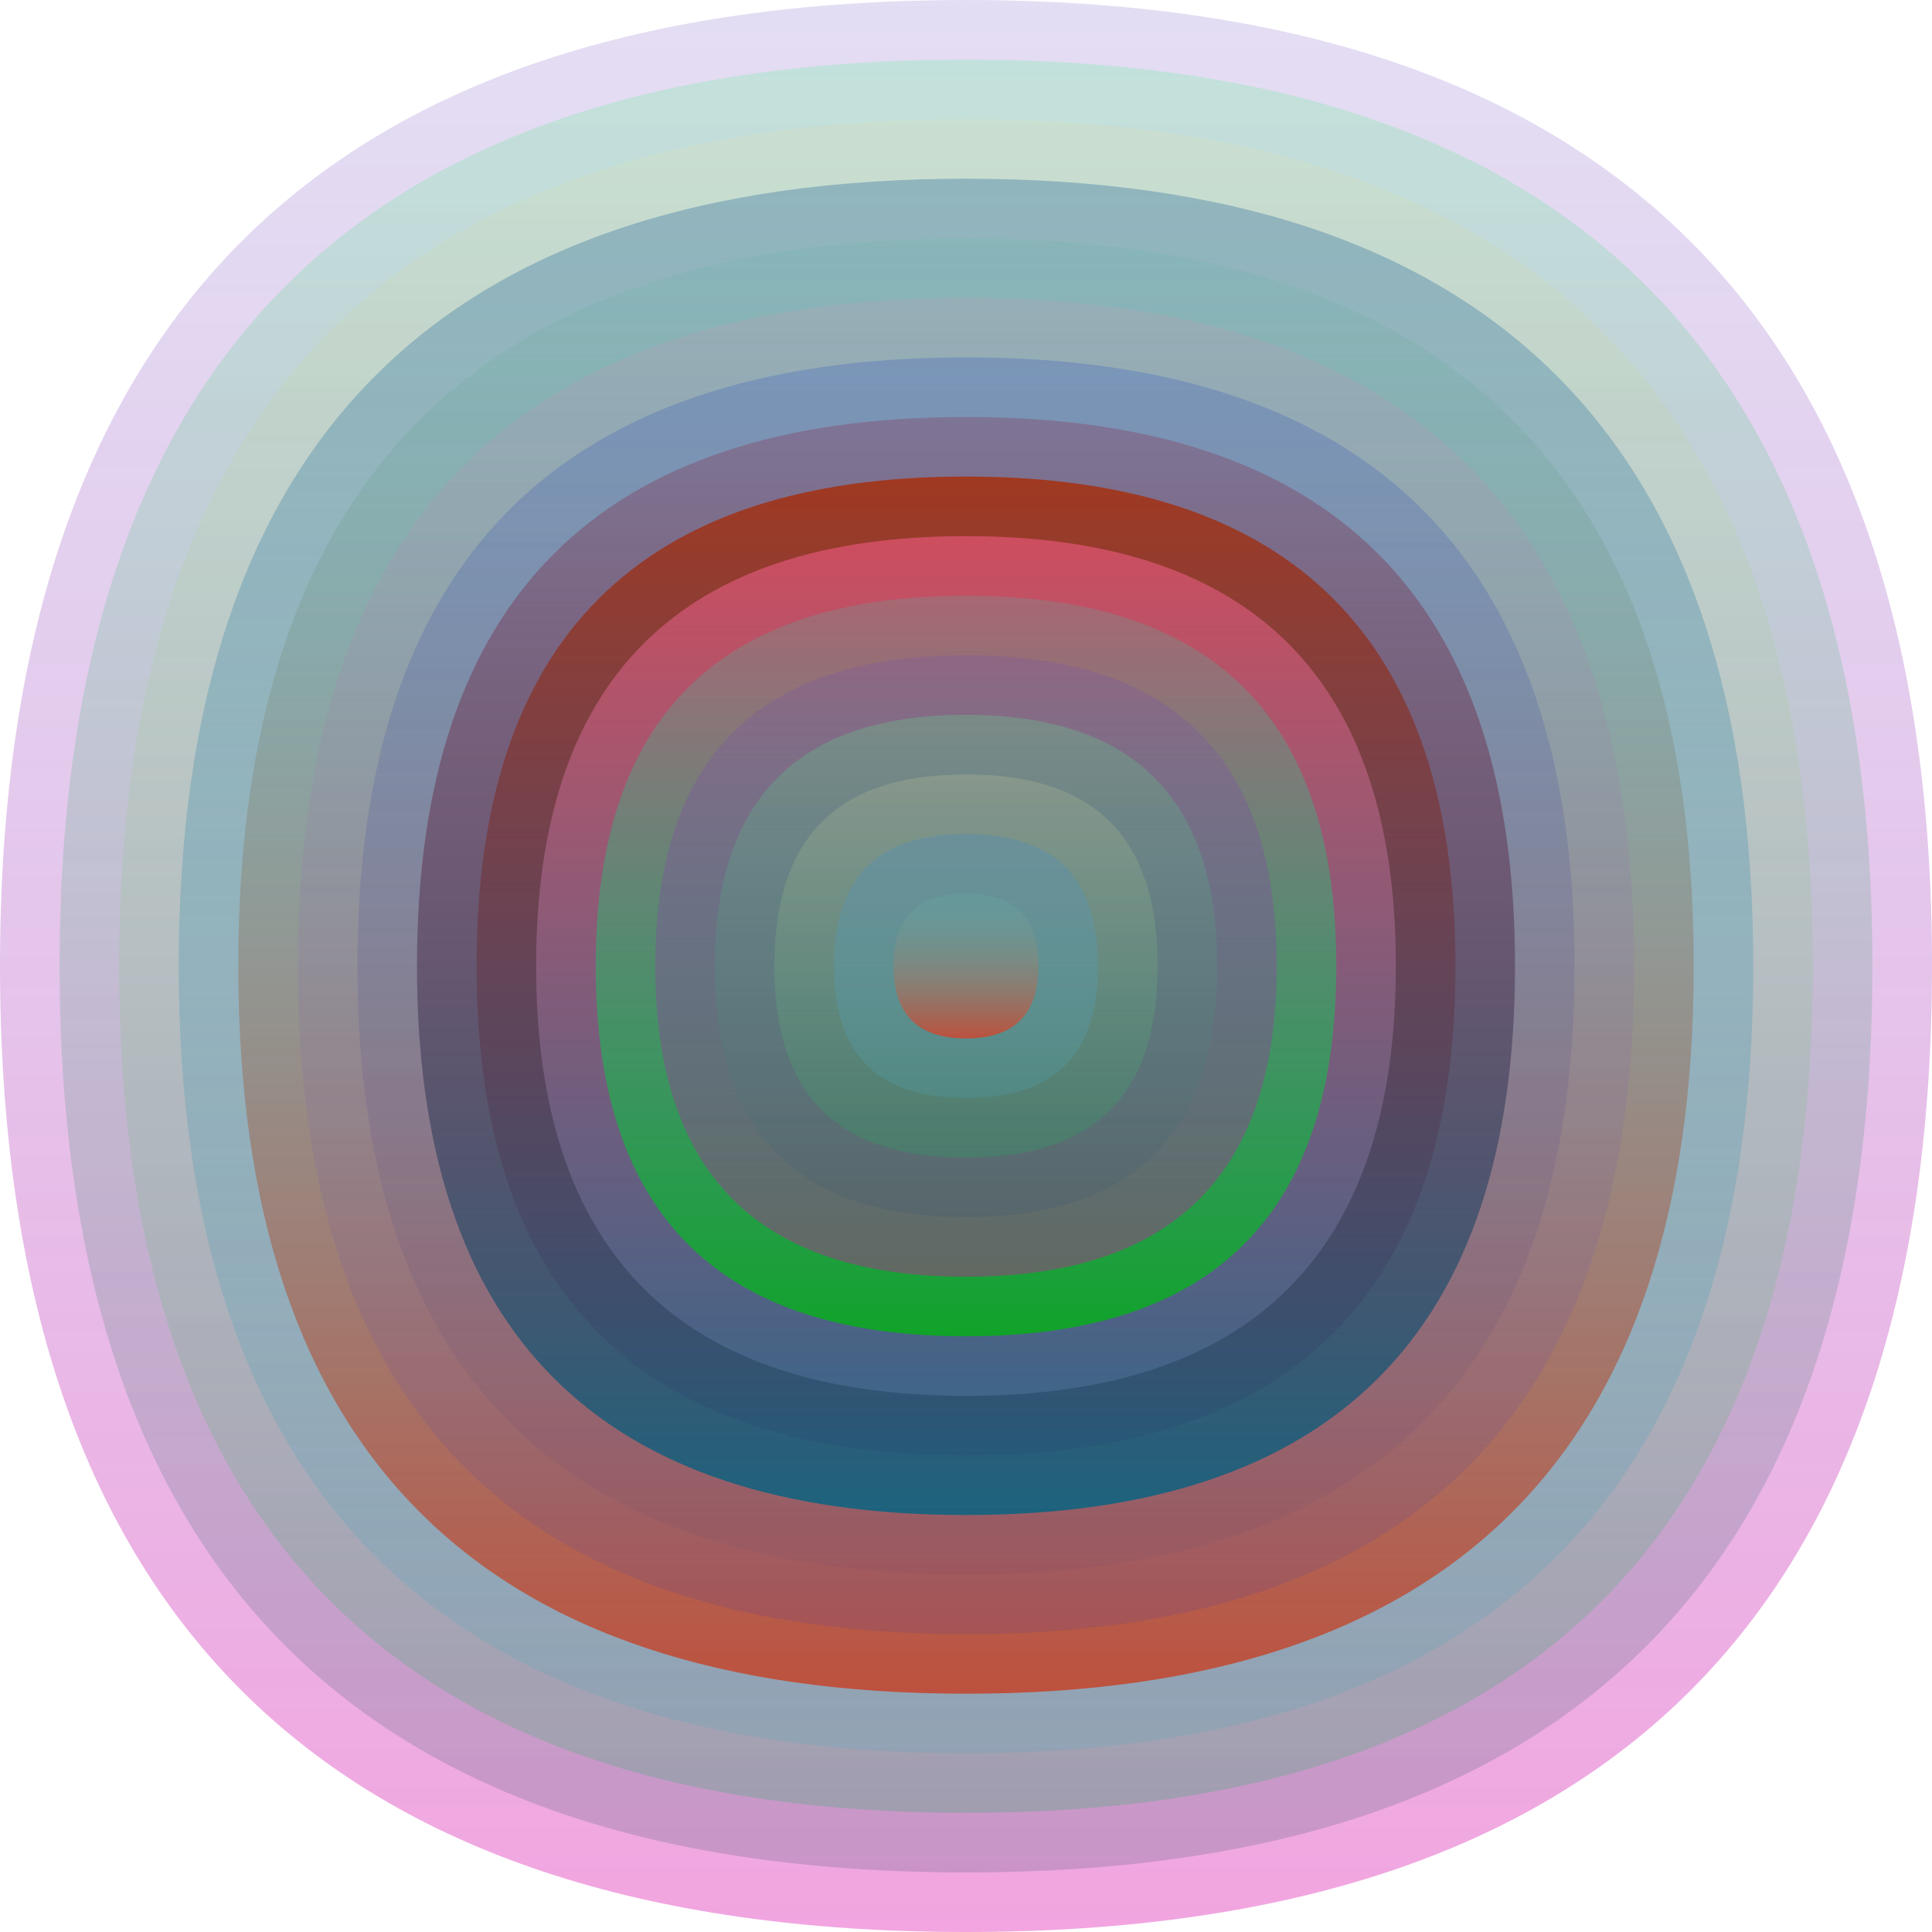
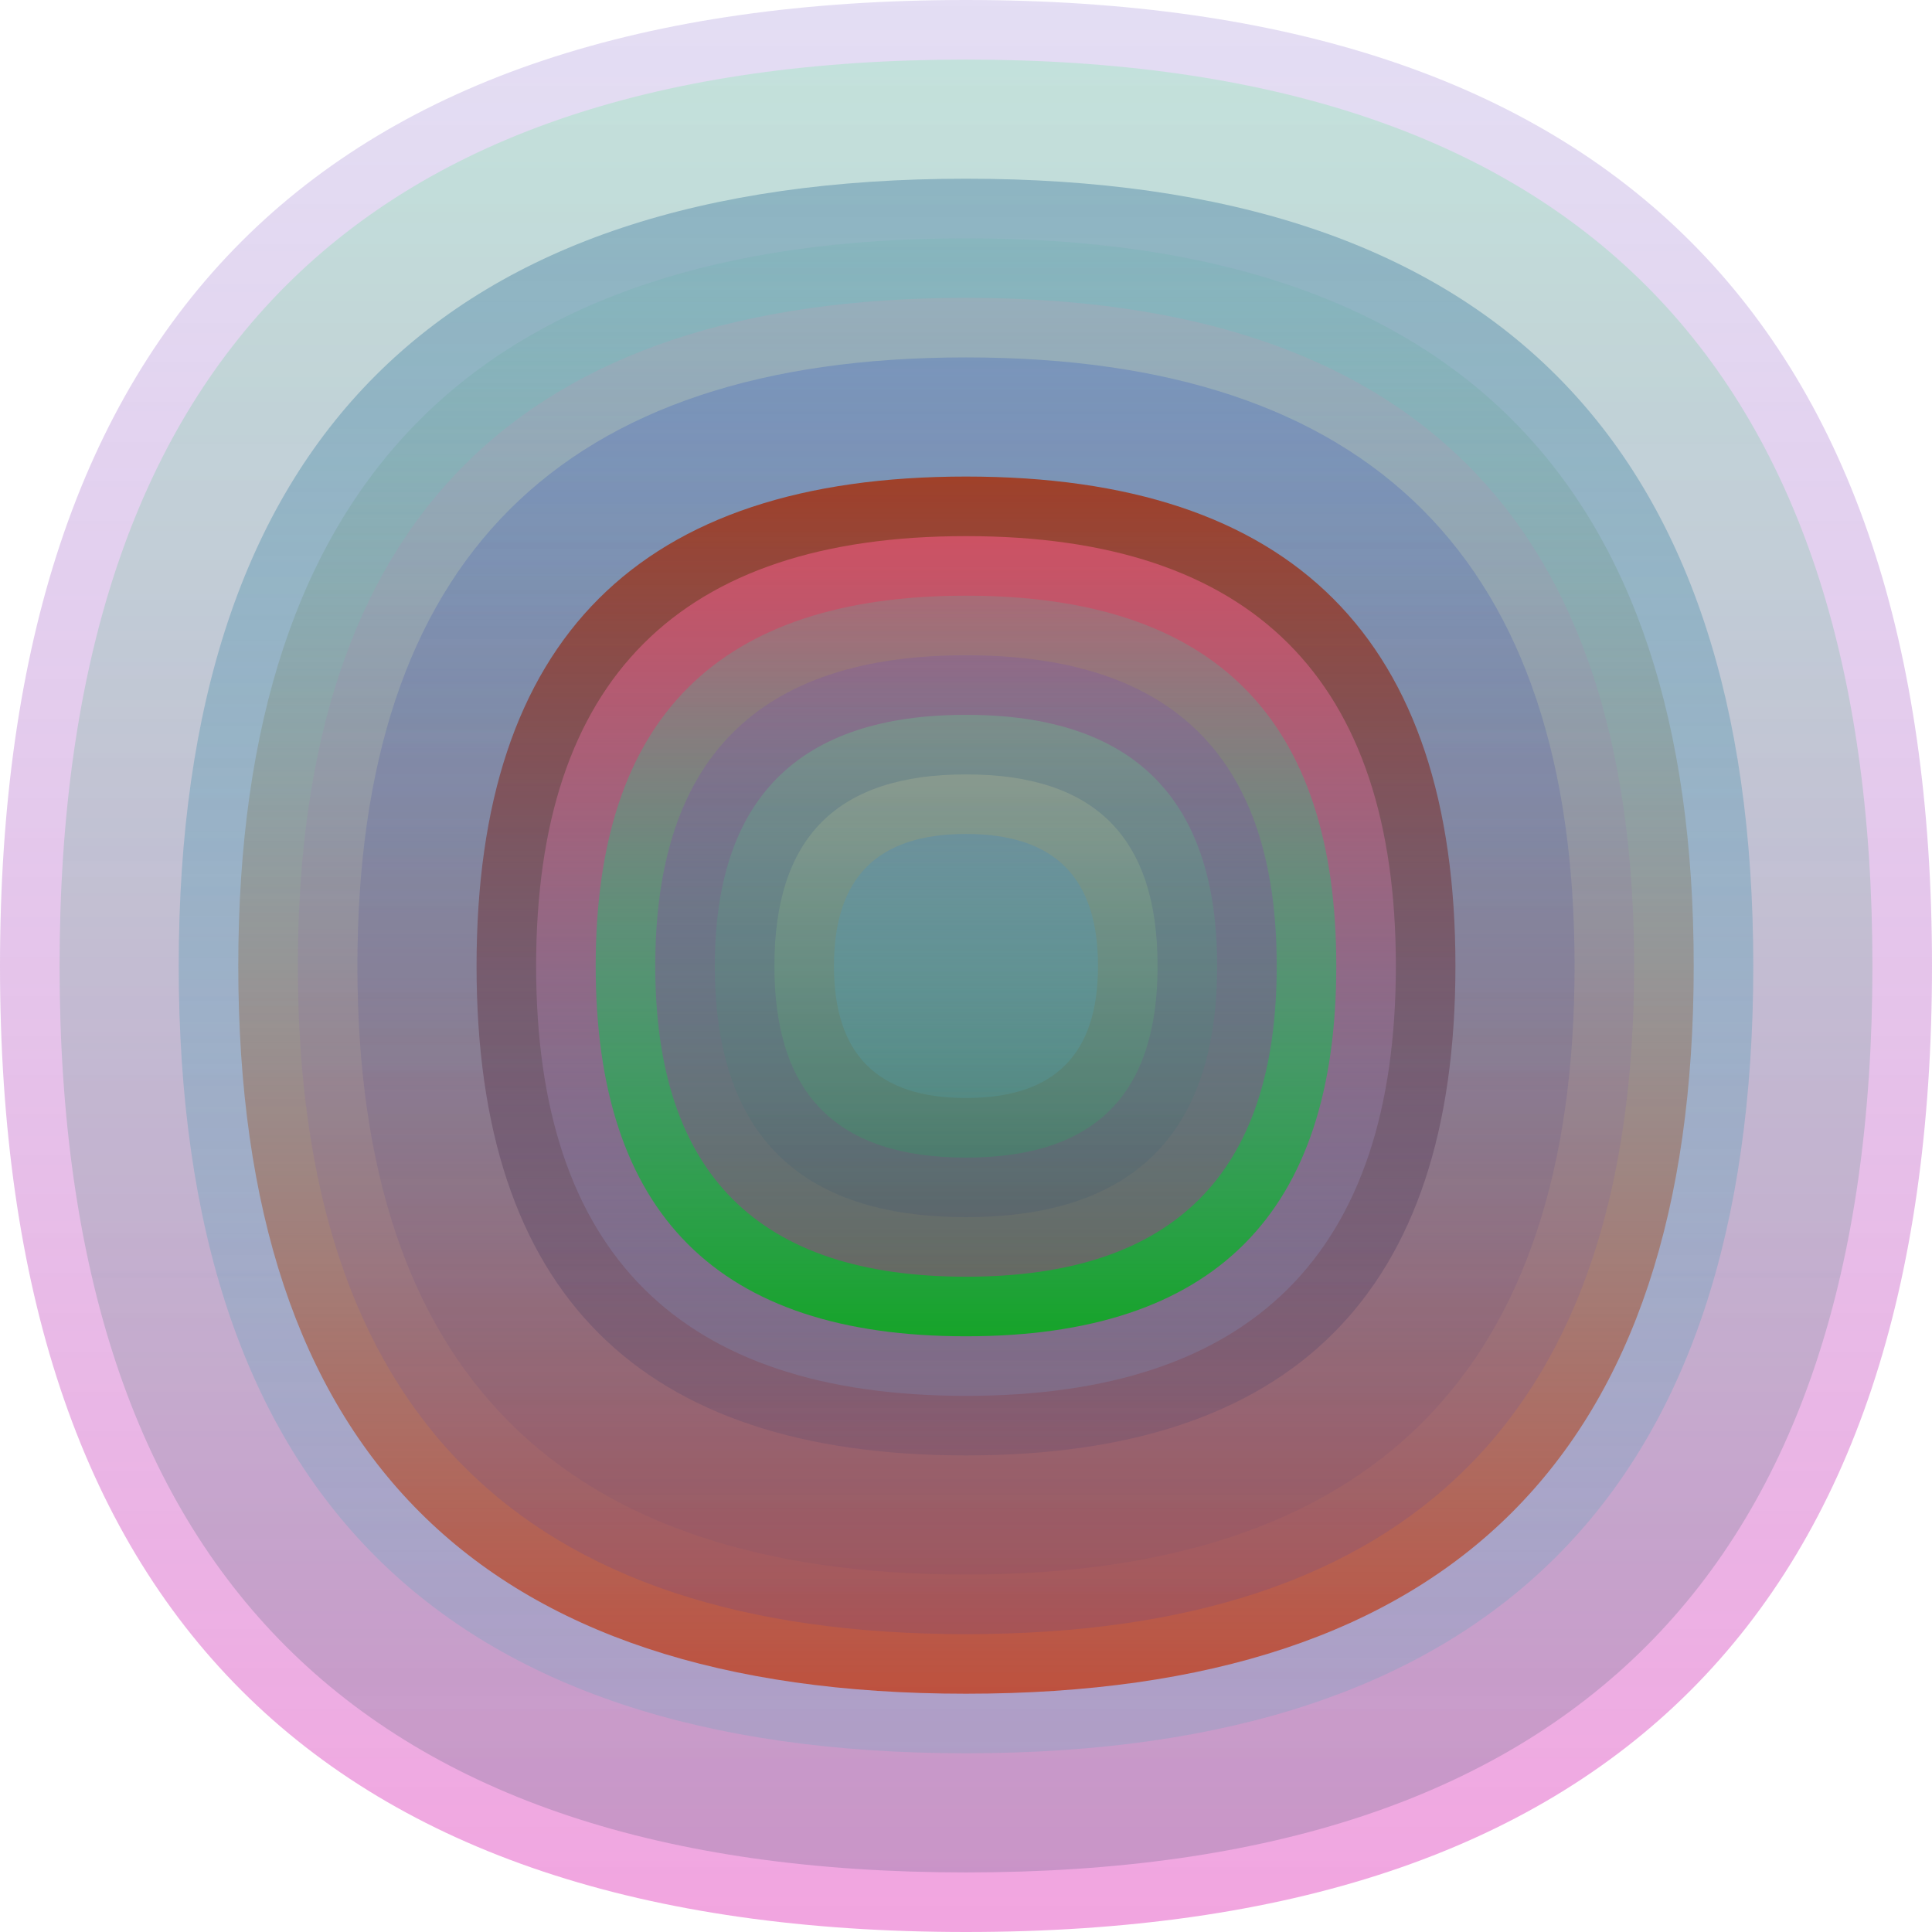
<svg xmlns="http://www.w3.org/2000/svg" width="1200" height="1200" viewBox="0 0 1200 1200">
  <defs>
    <linearGradient id="p0" x2="0" y2="1">
      <stop stop-color="rgba(100,70,190,0.177)" offset="0" />
      <stop stop-color="rgba(220,10,170,0.37)" offset="1" />
    </linearGradient>
    <linearGradient id="p1" x2="0" y2="1">
      <stop stop-color="rgba(90,240,140,0.233)" offset="0" />
      <stop stop-color="rgba(60,80,110,0.216)" offset="1" />
    </linearGradient>
    <linearGradient id="p2" x2="0" y2="1">
      <stop stop-color="rgba(230,220,160,0.176)" offset="0" />
      <stop stop-color="rgba(20,180,90,0.218)" offset="1" />
    </linearGradient>
    <linearGradient id="p3" x2="0" y2="1">
      <stop stop-color="rgba(90,140,170,0.5)" offset="0" />
      <stop stop-color="rgba(80,170,190,0.207)" offset="1" />
    </linearGradient>
    <linearGradient id="p4" x2="0" y2="1">
      <stop stop-color="rgba(100,180,170,0.188)" offset="0" />
      <stop stop-color="rgba(190,80,60,0.98)" offset="1" />
    </linearGradient>
    <linearGradient id="p5" x2="0" y2="1">
      <stop stop-color="rgba(210,150,180,0.197)" offset="0" />
      <stop stop-color="rgba(70,60,160,0.164)" offset="1" />
    </linearGradient>
    <linearGradient id="p6" x2="0" y2="1">
      <stop stop-color="rgba(30,70,190,0.226)" offset="0" />
      <stop stop-color="rgba(110,70,110,0.121)" offset="1" />
    </linearGradient>
    <linearGradient id="p7" x2="0" y2="1">
      <stop stop-color="rgba(140,0,30,0.208)" offset="0" />
      <stop stop-color="rgba(10,100,130,0.87)" offset="1" />
    </linearGradient>
    <linearGradient id="p8" x2="0" y2="1">
      <stop stop-color="rgba(170,40,0,0.77)" offset="0" />
      <stop stop-color="rgba(30,50,110,0.125)" offset="1" />
    </linearGradient>
    <linearGradient id="p9" x2="0" y2="1">
      <stop stop-color="rgba(240,90,130,0.60)" offset="0" />
      <stop stop-color="rgba(120,160,210,0.214)" offset="1" />
    </linearGradient>
    <linearGradient id="p10" x2="0" y2="1">
      <stop stop-color="rgba(70,190,170,0.207)" offset="0" />
      <stop stop-color="rgba(10,170,30,0.9)" offset="1" />
    </linearGradient>
    <linearGradient id="p11" x2="0" y2="1">
      <stop stop-color="rgba(240,140,230,0.212)" offset="0" />
      <stop stop-color="rgba(80,110,210,0.199)" offset="1" />
    </linearGradient>
    <linearGradient id="p12" x2="0" y2="1">
      <stop stop-color="rgba(220,160,170,0.48)" offset="0" />
      <stop stop-color="rgba(180,90,210,0.249)" offset="1" />
    </linearGradient>
    <linearGradient id="p13" x2="0" y2="1">
      <stop stop-color="rgba(140,170,0,0.18)" offset="0" />
      <stop stop-color="rgba(170,190,200,0.201)" offset="1" />
    </linearGradient>
    <linearGradient id="p14" x2="0" y2="1">
      <stop stop-color="rgba(180,170,180,0.163)" offset="0" />
      <stop stop-color="rgba(80,60,90,0.15)" offset="1" />
    </linearGradient>
    <linearGradient id="p15" x2="0" y2="1">
      <stop stop-color="rgba(150,180,190,0.68)" offset="0" />
      <stop stop-color="rgba(60,160,160,0.141)" offset="1" />
    </linearGradient>
  </defs>
  <path fill="url(&quot;#p0&quot;)" d="M0,600 C0,200 200,0 600,0 S1200,200 1200,600 1000,1200 600,1200 0,1000 0,600 " />
  <svg x="0" y="0">
    <g>
      <animateTransform attributeName="transform" type="rotate" from="0 600 600" to="360 600 600" dur="33s" repeatCount="indefinite" />
      <path fill="url(&quot;#p1&quot;)" d="M37,600 C37,224 224,37 600,37 S1163,224 1163,600 976,1163 600,1163 37,976 37,600 " />
      <svg x="37" y="37">
        <g>
          <animateTransform attributeName="transform" type="rotate" from="0 563 563" to="360 563 563" dur="53s" repeatCount="indefinite" />
-           <path fill="url(&quot;#p2&quot;)" d="M37,563 C37,212 212,37 563,37 S1089,212 1089,563 914,1089 563,1089 37,914 37,563 " />
          <svg x="37" y="37">
            <g>
              <animateTransform attributeName="transform" type="rotate" from="0 526 526" to="360 526 526" dur="47s" repeatCount="indefinite" />
              <path fill="url(&quot;#p3&quot;)" d="M37,526 C37,200 200,37 526,37 S1015,200 1015,526 852,1015 526,1015 37,852 37,526 " />
              <svg x="37" y="37">
                <g>
                  <animateTransform attributeName="transform" type="rotate" from="0 489 489" to="-360 489 489" dur="53s" repeatCount="indefinite" />
                  <path fill="url(&quot;#p4&quot;)" d="M37,489 C37,187 187,37 489,37 S941,187 941,489 791,941 489,941 37,791 37,489 " />
                  <svg x="37" y="37">
                    <g>
                      <animateTransform attributeName="transform" type="rotate" from="0 452 452" to="360 452 452" dur="38s" repeatCount="indefinite" />
                      <path fill="url(&quot;#p5&quot;)" d="M37,452 C37,175 175,37 452,37 S867,175 867,452 729,867 452,867 37,729 37,452 " />
                      <svg x="37" y="37">
                        <g>
                          <animateTransform attributeName="transform" type="rotate" from="0 415 415" to="360 415 415" dur="38s" repeatCount="indefinite" />
                          <path fill="url(&quot;#p6&quot;)" d="M37,415 C37,163 163,37 415,37 S793,163 793,415 667,793 415,793 37,667 37,415 " />
                          <svg x="37" y="37">
                            <g>
                              <animateTransform attributeName="transform" type="rotate" from="0 378 378" to="-360 378 378" dur="49s" repeatCount="indefinite" />
-                               <path fill="url(&quot;#p7&quot;)" d="M37,378 C37,150 150,37 378,37 S719,150 719,378 606,719 378,719 37,606 37,378 " />
                              <svg x="37" y="37">
                                <g>
                                  <animateTransform attributeName="transform" type="rotate" from="0 341 341" to="-360 341 341" dur="41s" repeatCount="indefinite" />
                                  <path fill="url(&quot;#p8&quot;)" d="M37,341 C37,138 138,37 341,37 S645,138 645,341 544,645 341,645 37,544 37,341 " />
                                  <svg x="37" y="37">
                                    <g>
                                      <animateTransform attributeName="transform" type="rotate" from="0 304 304" to="360 304 304" dur="17s" repeatCount="indefinite" />
                                      <path fill="url(&quot;#p9&quot;)" d="M37,304 C37,126 126,37 304,37 S571,126 571,304 482,571 304,571 37,482 37,304 " />
                                      <svg x="37" y="37">
                                        <g>
                                          <animateTransform attributeName="transform" type="rotate" from="0 267 267" to="360 267 267" dur="27s" repeatCount="indefinite" />
                                          <path fill="url(&quot;#p10&quot;)" d="M37,267 C37,113 113,37 267,37 S497,113 497,267 421,497 267,497 37,421 37,267 " />
                                          <svg x="37" y="37">
                                            <g>
                                              <animateTransform attributeName="transform" type="rotate" from="0 230 230" to="360 230 230" dur="64s" repeatCount="indefinite" />
                                              <path fill="url(&quot;#p0&quot;)" d="M37,230 C37,101 101,37 230,37 S423,101 423,230 359,423 230,423 37,359 37,230 " />
                                              <svg x="37" y="37">
                                                <g>
                                                  <animateTransform attributeName="transform" type="rotate" from="0 193 193" to="-360 193 193" dur="69s" repeatCount="indefinite" />
                                                  <path fill="url(&quot;#p1&quot;)" d="M37,193 C37,89 89,37 193,37 S349,89 349,193 297,349 193,349 37,297 37,193 " />
                                                  <svg x="37" y="37">
                                                    <g>
                                                      <animateTransform attributeName="transform" type="rotate" from="0 156 156" to="-360 156 156" dur="14s" repeatCount="indefinite" />
                                                      <path fill="url(&quot;#p2&quot;)" d="M37,156 C37,76 76,37 156,37 S275,76 275,156 236,275 156,275 37,236 37,156 " />
                                                      <svg x="37" y="37">
                                                        <g>
                                                          <animateTransform attributeName="transform" type="rotate" from="0 119 119" to="360 119 119" dur="45s" repeatCount="indefinite" />
                                                          <path fill="url(&quot;#p3&quot;)" d="M37,119 C37,64 64,37 119,37 S201,64 201,119 174,201 119,201 37,174 37,119 " />
                                                          <svg x="37" y="37">
                                                            <g>
                                                              <animateTransform attributeName="transform" type="rotate" from="0 82 82" to="360 82 82" dur="8s" repeatCount="indefinite" />
-                                                               <path fill="url(&quot;#p4&quot;)" d="M37,82 C37,52 52,37 82,37 S127,52 127,82 112,127 82,127 37,112 37,82 " />
                                                              <svg x="37" y="37">
                                                                <g>
                                                                  <animateTransform attributeName="transform" type="rotate" from="0 45 45" to="-360 45 45" dur="66s" repeatCount="indefinite" />
                                                                </g>
                                                              </svg>
                                                            </g>
                                                          </svg>
                                                        </g>
                                                      </svg>
                                                    </g>
                                                  </svg>
                                                </g>
                                              </svg>
                                            </g>
                                          </svg>
                                        </g>
                                      </svg>
                                    </g>
                                  </svg>
                                </g>
                              </svg>
                            </g>
                          </svg>
                        </g>
                      </svg>
                    </g>
                  </svg>
                </g>
              </svg>
            </g>
          </svg>
        </g>
      </svg>
    </g>
  </svg>
</svg>